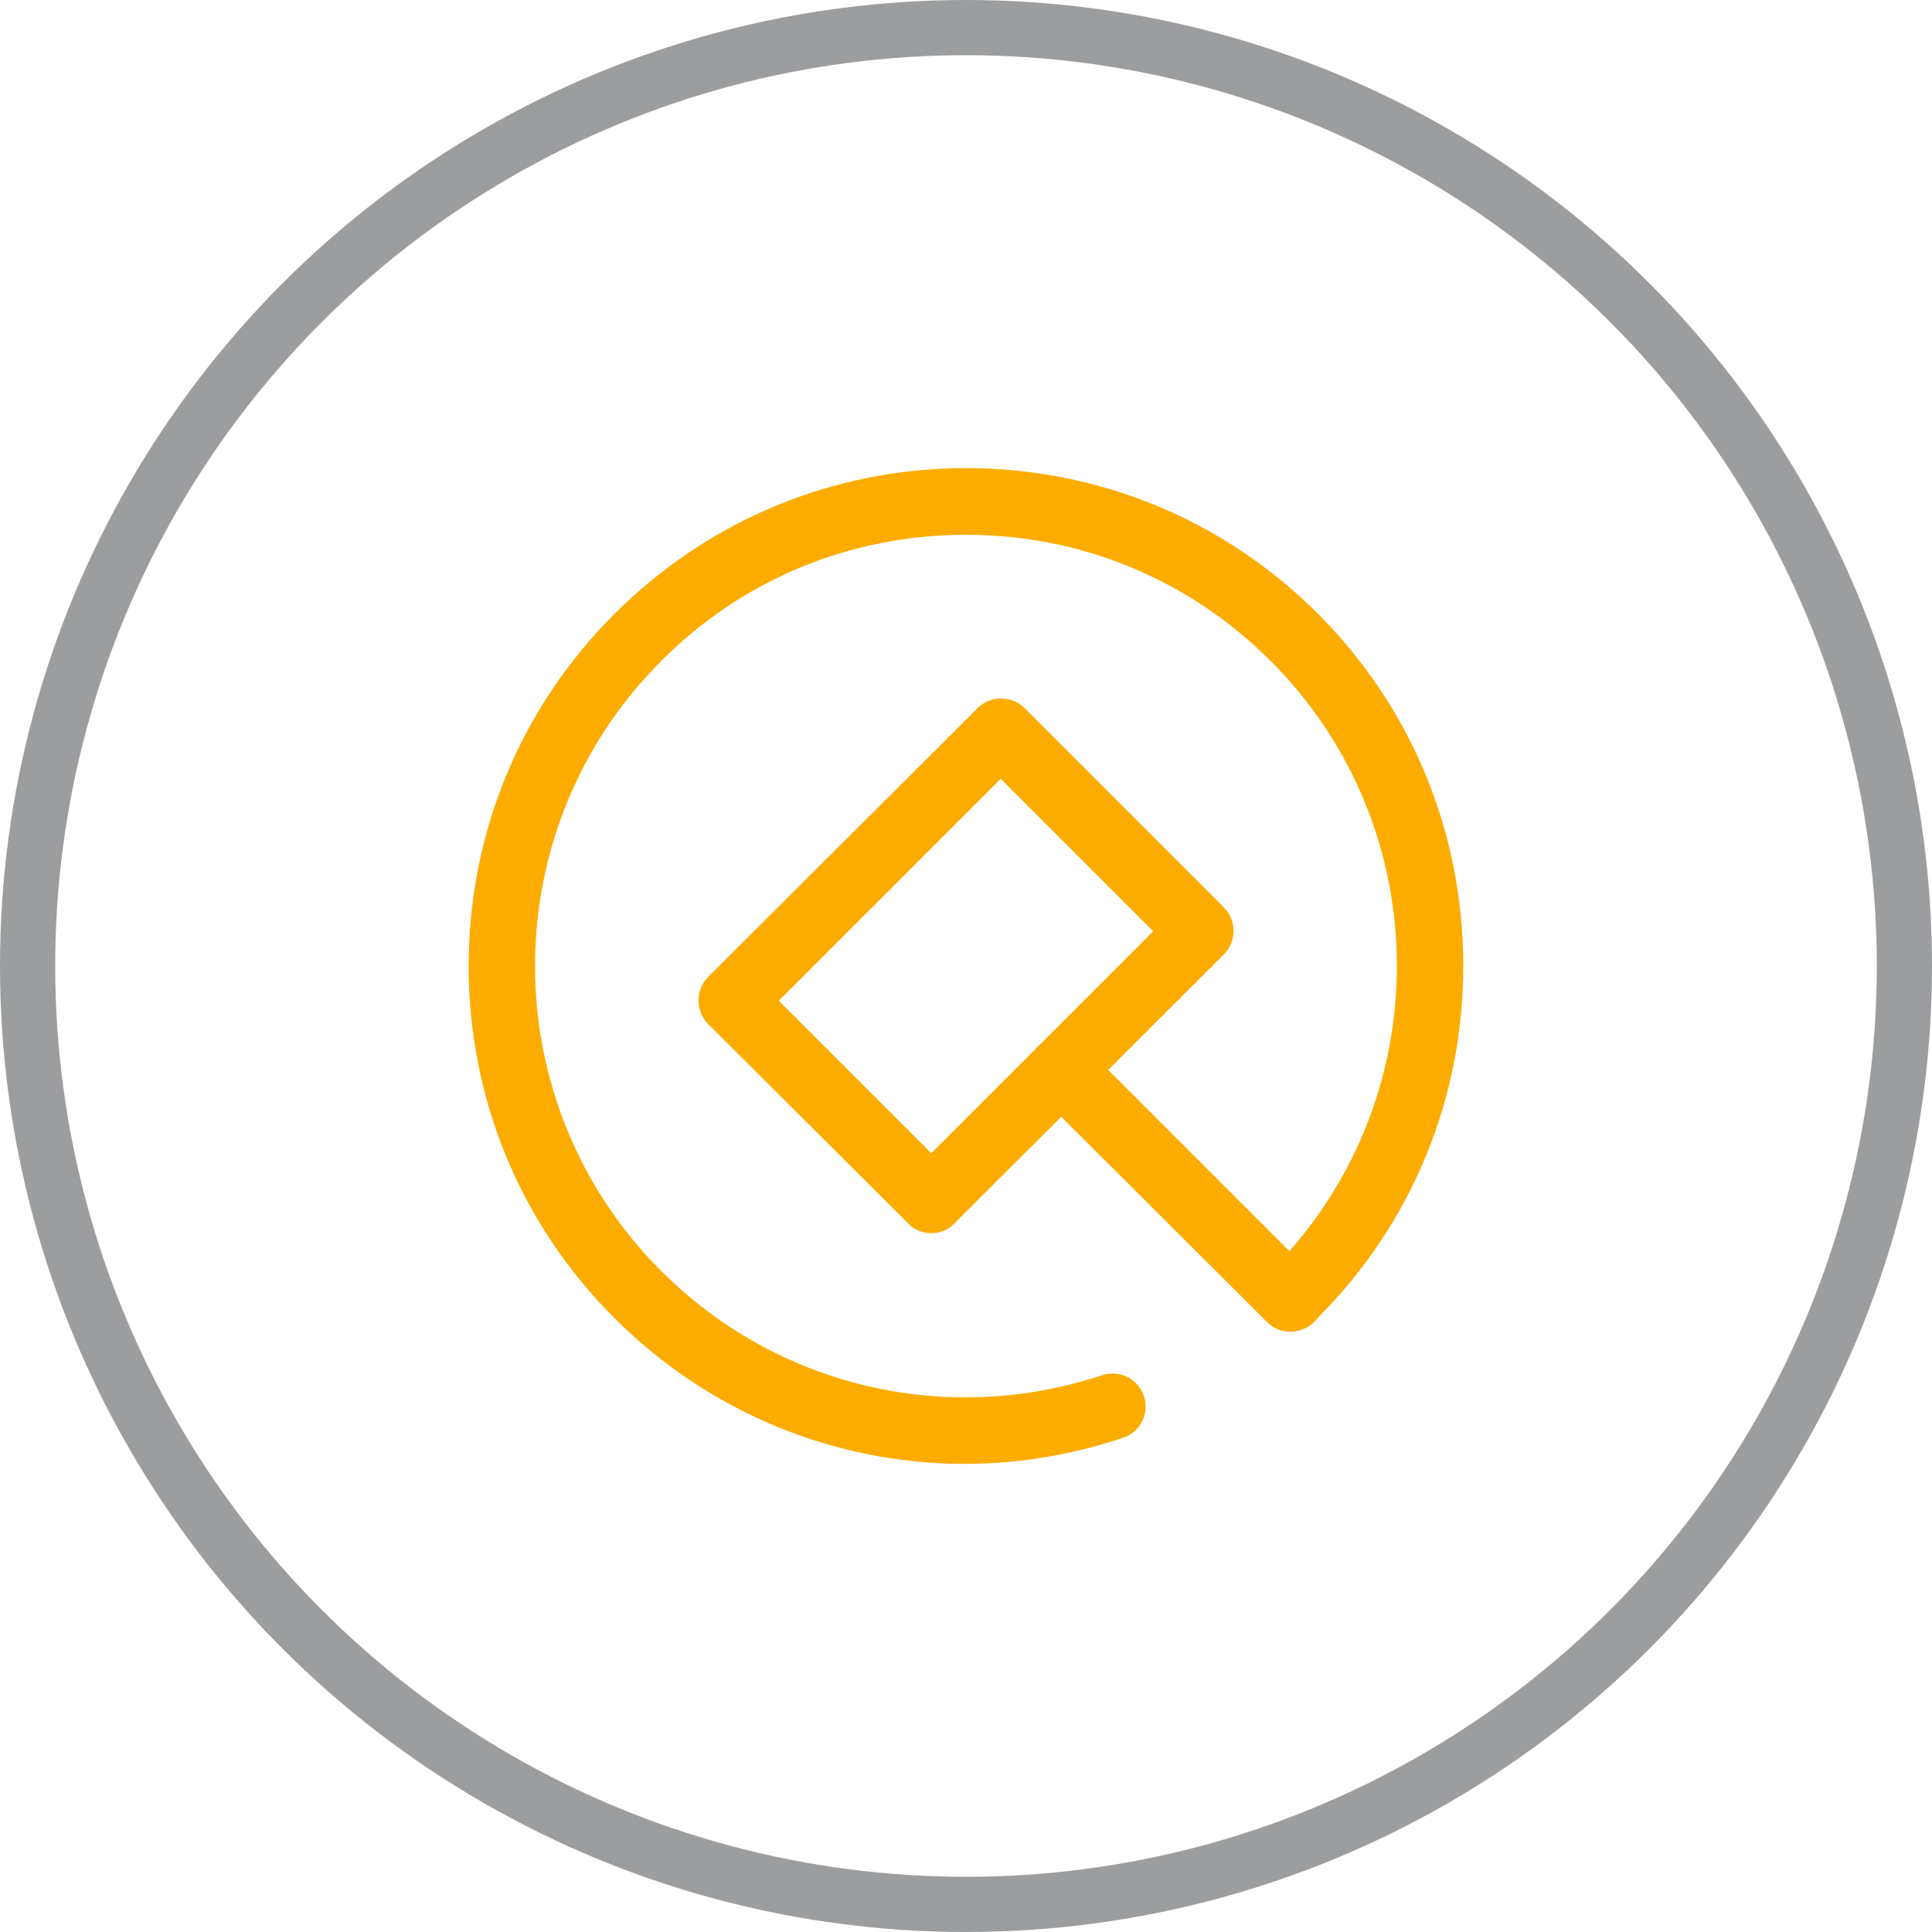
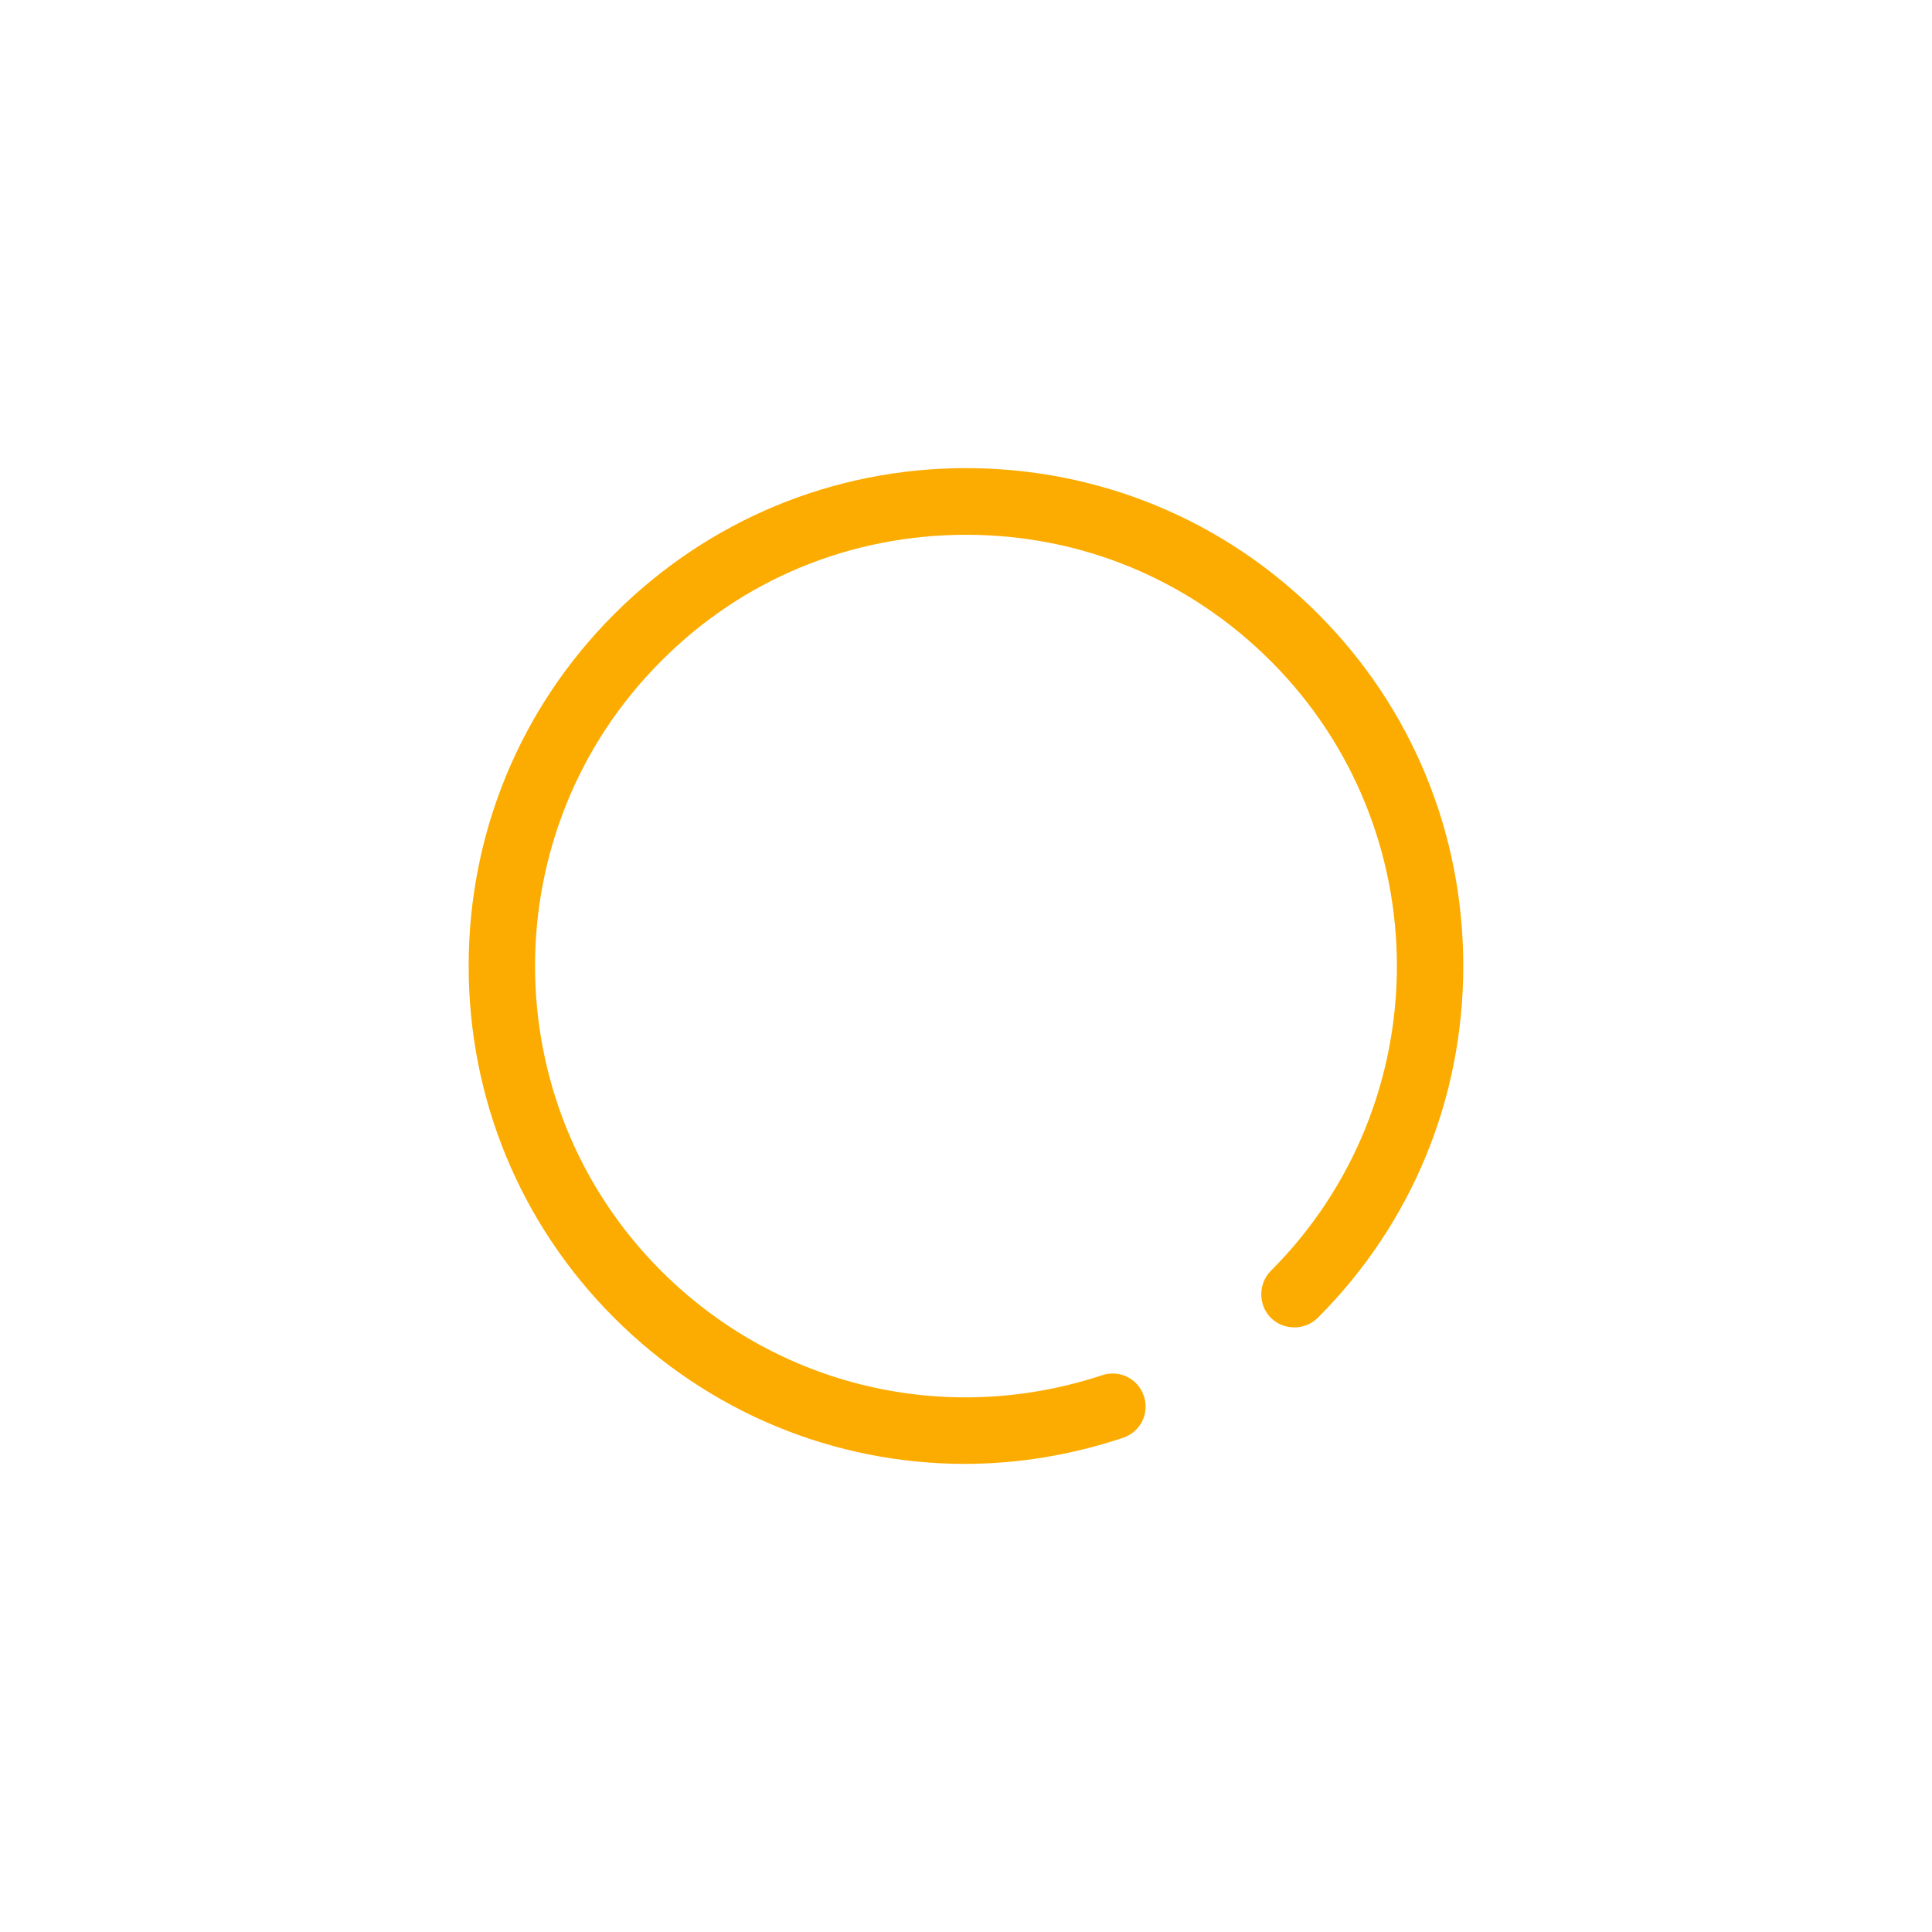
<svg xmlns="http://www.w3.org/2000/svg" width="70" height="70" viewBox="0 0 70 70" fill="none">
  <g id="Group 1142815159">
-     <circle id="Ellipse 400" cx="35" cy="35" r="34" stroke="#393C41" stroke-opacity="0.5" stroke-width="2" />
    <g id="èµäº§ 1">
      <path id="Vector" d="M34.956 53.039C30.253 53.039 25.695 51.191 22.252 47.747C18.849 44.345 16.98 39.809 16.98 35C16.98 30.191 18.849 25.655 22.252 22.253C25.654 18.851 30.189 16.961 34.998 16.961C39.807 16.961 44.343 18.83 47.745 22.232C51.148 25.634 53.017 30.17 53.017 35C53.017 39.809 51.148 44.345 47.745 47.747C47.283 48.209 46.507 48.209 46.044 47.747C45.583 47.285 45.583 46.508 46.044 46.046C52.135 39.956 52.135 30.044 46.044 23.954C43.084 20.993 39.178 19.376 34.998 19.376C30.82 19.376 26.892 20.993 23.953 23.954C17.863 30.044 17.863 39.956 23.953 46.046C28.152 50.246 34.285 51.695 39.934 49.826C40.563 49.616 41.236 49.952 41.446 50.582C41.656 51.212 41.319 51.884 40.69 52.094C38.8 52.724 36.867 53.039 34.956 53.039Z" fill="#FCAC00" />
-       <path id="Vector_2" d="M33.74 44.681C33.425 44.681 33.11 44.555 32.9 44.324L25.655 37.1C25.193 36.638 25.193 35.861 25.655 35.399L35.42 25.655C35.882 25.193 36.659 25.193 37.121 25.655L44.345 32.879C44.807 33.341 44.807 34.118 44.345 34.58L34.58 44.324C34.37 44.555 34.055 44.681 33.74 44.681ZM28.217 36.26L33.74 41.783L41.783 33.74L36.26 28.217L28.217 36.26Z" fill="#FCAC00" />
-       <path id="Vector_3" d="M46.739 48.251C46.424 48.251 46.13 48.125 45.899 47.894L37.604 39.62C37.142 39.158 37.142 38.381 37.604 37.919C38.066 37.457 38.843 37.457 39.305 37.919L47.6 46.214C48.062 46.676 48.062 47.453 47.6 47.915C47.348 48.146 47.033 48.251 46.739 48.251Z" fill="#FCAC00" />
    </g>
  </g>
</svg>